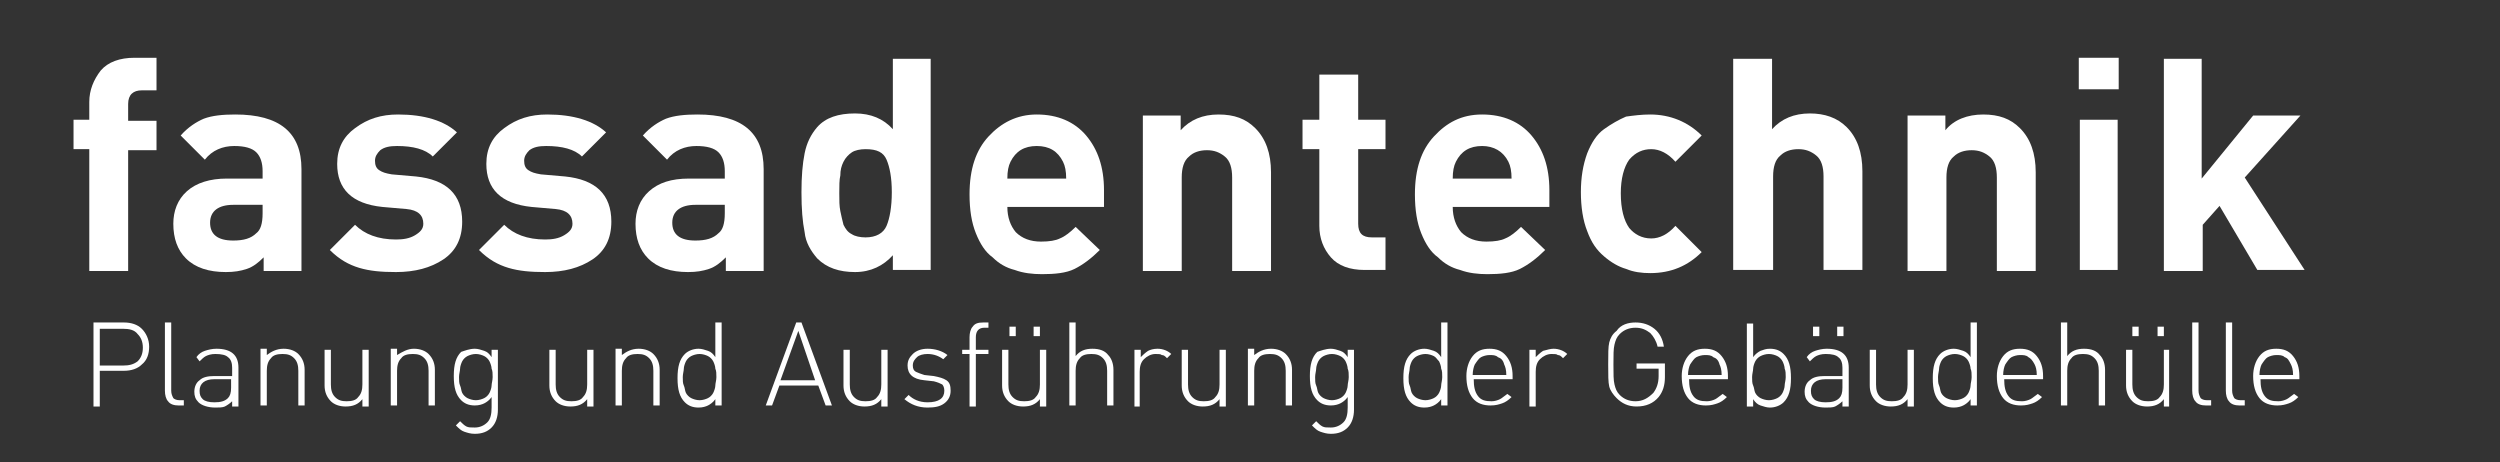
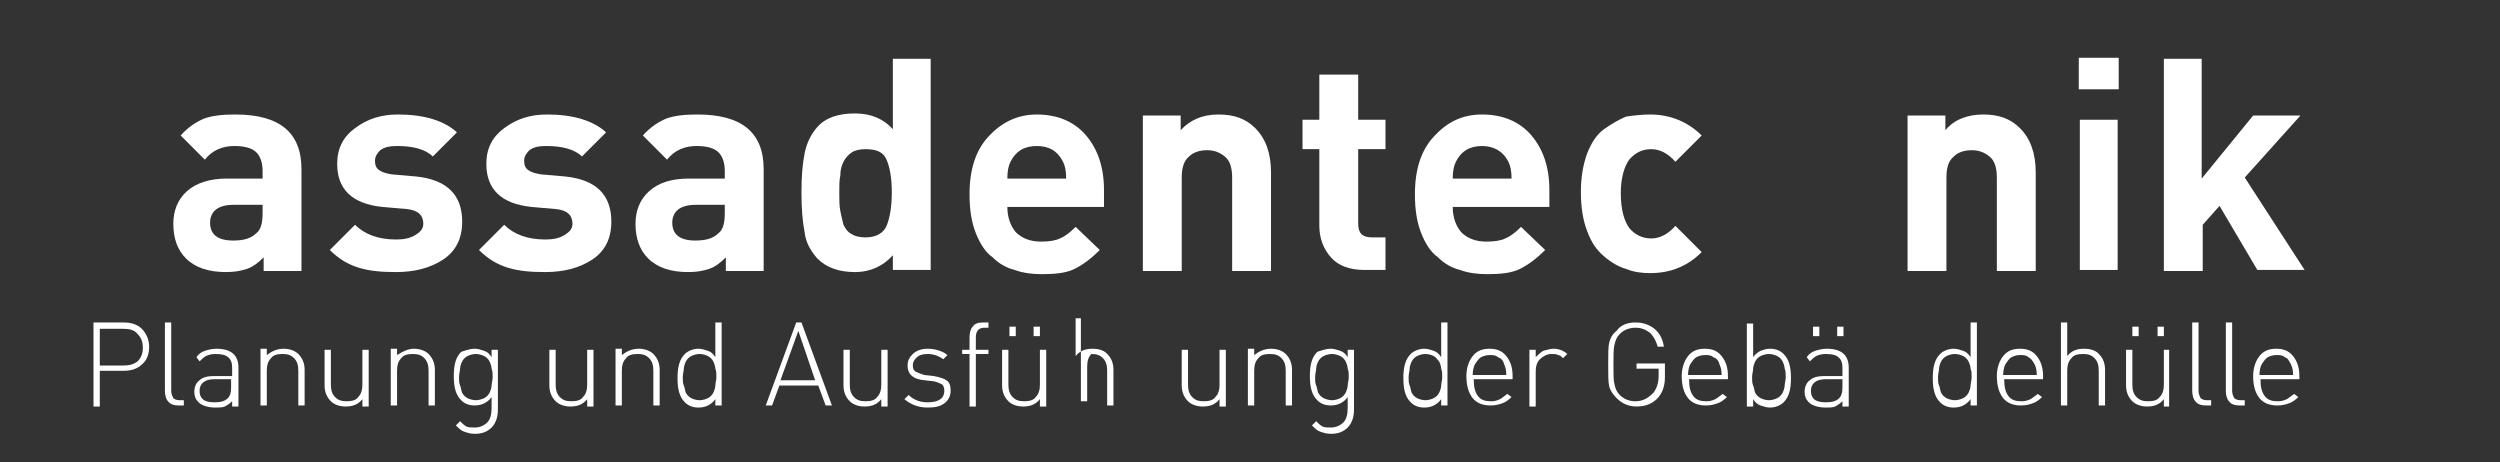
<svg xmlns="http://www.w3.org/2000/svg" version="1.1" id="Ebene_1" x="0px" y="0px" viewBox="0 0 238 44" style="enable-background:new 0 0 238 44;" xml:space="preserve">
  <rect x="0" y="0" width="238" height="44" fill="#333333" stroke="none" />
  <style type="text/css">
	.st0{fill:#FFFFFF;}
</style>
  <g>
-     <path class="st0" d="M14.9,5.5v3.1h-1.4c-0.8,0-1.3,0.4-1.3,1.3v1.6h2.7v2.8h-2.7v11.5H8.5V14.2H7v-2.8h1.5V9.7   c0-1.1,0.4-2.1,1.1-3c0.7-0.8,1.8-1.2,3.2-1.2H14.9z" />
    <path class="st0" d="M22.4,10.9c4.2,0,6.3,1.7,6.3,5.2v9.7h-3.6v-1.3c-0.5,0.5-1,0.9-1.6,1.1s-1.2,0.3-2,0.3   c-1.6,0-2.9-0.4-3.8-1.3c-0.8-0.8-1.2-1.9-1.2-3.3c0-1.2,0.4-2.3,1.3-3.1S20,17,21.6,17H25v-0.7c0-0.8-0.2-1.4-0.6-1.8   c-0.4-0.4-1.1-0.6-2.1-0.6c-1.1,0-2.1,0.4-2.8,1.3l-2.3-2.3c0.7-0.8,1.5-1.3,2.2-1.6C20.2,11,21.2,10.9,22.4,10.9z M25,19.5h-2.8   c-1.4,0-2.2,0.6-2.2,1.7c0,1.1,0.7,1.7,2.2,1.7c1,0,1.7-0.2,2.2-0.7c0.4-0.3,0.6-0.9,0.6-1.9V19.5z" />
    <path class="st0" d="M37.9,10.9c2.5,0,4.4,0.6,5.6,1.7l-2.3,2.3c-0.7-0.7-1.9-1-3.4-1c-0.7,0-1.2,0.1-1.6,0.4   c-0.3,0.3-0.5,0.6-0.5,1s0.1,0.7,0.4,0.9s0.6,0.3,1.2,0.4l2.3,0.2c2.9,0.3,4.4,1.7,4.4,4.3c0,1.6-0.6,2.8-1.8,3.6   c-1.2,0.8-2.7,1.2-4.5,1.2c-1.4,0-2.5-0.1-3.5-0.4s-1.9-0.8-2.8-1.7l2.4-2.4c0.9,0.9,2.2,1.4,3.9,1.4c0.7,0,1.3-0.1,1.8-0.4   c0.5-0.3,0.8-0.6,0.8-1.1c0-0.8-0.5-1.3-1.6-1.4l-2.3-0.2c-2.9-0.3-4.3-1.7-4.3-4.1c0-1.5,0.6-2.6,1.7-3.4   C35,11.3,36.3,10.9,37.9,10.9z" />
    <path class="st0" d="M52.1,10.9c2.5,0,4.4,0.6,5.6,1.7l-2.3,2.3c-0.7-0.7-1.9-1-3.4-1c-0.7,0-1.2,0.1-1.6,0.4   c-0.3,0.3-0.5,0.6-0.5,1s0.1,0.7,0.4,0.9s0.6,0.3,1.2,0.4l2.3,0.2c2.9,0.3,4.4,1.7,4.4,4.3c0,1.6-0.6,2.8-1.8,3.6   c-1.2,0.8-2.7,1.2-4.5,1.2c-1.4,0-2.5-0.1-3.5-0.4s-1.9-0.8-2.8-1.7l2.4-2.4c0.9,0.9,2.2,1.4,3.9,1.4c0.7,0,1.3-0.1,1.8-0.4   c0.5-0.3,0.8-0.6,0.8-1.1c0-0.8-0.5-1.3-1.6-1.4l-2.3-0.2c-2.9-0.3-4.3-1.7-4.3-4.1c0-1.5,0.6-2.6,1.7-3.4   C49.2,11.3,50.5,10.9,52.1,10.9z" />
    <path class="st0" d="M66.4,10.9c4.2,0,6.3,1.7,6.3,5.2v9.7h-3.6v-1.3c-0.5,0.5-1,0.9-1.6,1.1s-1.2,0.3-2,0.3   c-1.6,0-2.9-0.4-3.8-1.3c-0.8-0.8-1.2-1.9-1.2-3.3c0-1.2,0.4-2.3,1.3-3.1s2.1-1.2,3.8-1.2H69v-0.7c0-0.8-0.2-1.4-0.6-1.8   c-0.4-0.4-1.1-0.6-2.1-0.6c-1.1,0-2.1,0.4-2.8,1.3l-2.3-2.3c0.7-0.8,1.5-1.3,2.2-1.6C64.2,11,65.2,10.9,66.4,10.9z M69,19.5h-2.8   c-1.4,0-2.2,0.6-2.2,1.7c0,1.1,0.7,1.7,2.2,1.7c1,0,1.7-0.2,2.2-0.7c0.4-0.3,0.6-0.9,0.6-1.9V19.5z" />
    <path class="st0" d="M88.6,5.6v20.1H85v-1.4c-0.9,1-2.1,1.6-3.6,1.6c-1.5,0-2.7-0.4-3.6-1.3c-0.6-0.7-1.1-1.5-1.2-2.5   c-0.2-1-0.3-2.2-0.3-3.8c0-1.5,0.1-2.7,0.3-3.7c0.2-1,0.6-1.8,1.2-2.5c0.8-0.9,2-1.3,3.6-1.3c1.5,0,2.7,0.5,3.6,1.5V5.6H88.6z    M82.4,14.2c-0.5,0-1,0.1-1.3,0.3c-0.3,0.2-0.6,0.5-0.8,0.9c-0.2,0.4-0.3,0.8-0.3,1.3c-0.1,0.4-0.1,1-0.1,1.7s0,1.2,0.1,1.7   s0.2,0.9,0.3,1.3c0.2,0.4,0.4,0.7,0.8,0.9c0.3,0.2,0.8,0.3,1.3,0.3c1,0,1.7-0.4,2-1.1c0.3-0.7,0.5-1.8,0.5-3.2   c0-1.4-0.2-2.4-0.5-3.1C84.1,14.5,83.5,14.2,82.4,14.2z" />
    <path class="st0" d="M98.7,10.9c2,0,3.6,0.7,4.7,2c1.1,1.3,1.7,3,1.7,5.2v1.6h-9.2c0,1,0.3,1.8,0.8,2.4c0.6,0.6,1.4,0.9,2.4,0.9   c0.8,0,1.4-0.1,1.8-0.3c0.5-0.2,1-0.6,1.5-1.1l2.3,2.2c-0.8,0.8-1.6,1.4-2.4,1.8c-0.8,0.4-1.9,0.5-3.1,0.5c-0.9,0-1.8-0.1-2.6-0.4   c-0.8-0.2-1.5-0.6-2.1-1.2c-0.7-0.5-1.2-1.3-1.6-2.3c-0.4-1-0.6-2.2-0.6-3.7c0-2.4,0.6-4.2,1.8-5.5S96.8,10.9,98.7,10.9z    M98.7,13.9c-1.2,0-2,0.5-2.5,1.5c-0.2,0.4-0.3,0.9-0.3,1.6h5.6c0-0.7-0.1-1.2-0.3-1.6C100.7,14.4,99.9,13.9,98.7,13.9z" />
    <path class="st0" d="M116,10.9c1.5,0,2.6,0.4,3.5,1.3c1,1,1.5,2.4,1.5,4.2v9.4h-3.7v-8.9c0-0.9-0.2-1.6-0.7-2   c-0.5-0.4-1-0.6-1.7-0.6c-0.7,0-1.3,0.2-1.7,0.6c-0.5,0.4-0.7,1.1-0.7,2v8.9h-3.7V11h3.6v1.4C113.3,11.4,114.5,10.9,116,10.9z" />
  </g>
  <g>
    <path class="st0" d="M129.3,7.1v4.3h2.6v2.8h-2.6v7.1c0,0.9,0.4,1.3,1.3,1.3h1.3v3.1h-2c-1.4,0-2.5-0.4-3.2-1.2s-1.1-1.8-1.1-3   v-7.3h-1.6v-2.8h1.6V7.1H129.3z" />
    <path class="st0" d="M141.1,10.9c2,0,3.6,0.7,4.7,2c1.1,1.3,1.7,3,1.7,5.2v1.6h-9.2c0,1,0.3,1.8,0.8,2.4c0.6,0.6,1.4,0.9,2.4,0.9   c0.8,0,1.4-0.1,1.8-0.3c0.5-0.2,1-0.6,1.5-1.1l2.3,2.2c-0.8,0.8-1.6,1.4-2.4,1.8c-0.8,0.4-1.9,0.5-3.1,0.5c-0.9,0-1.8-0.1-2.6-0.4   c-0.8-0.2-1.5-0.6-2.1-1.2c-0.7-0.5-1.2-1.3-1.6-2.3c-0.4-1-0.6-2.2-0.6-3.7c0-2.4,0.6-4.2,1.8-5.5S139.1,10.9,141.1,10.9z    M141.1,13.9c-1.2,0-2,0.5-2.5,1.5c-0.2,0.4-0.3,0.9-0.3,1.6h5.6c0-0.7-0.1-1.2-0.3-1.6C143.1,14.4,142.2,13.9,141.1,13.9z" />
    <path class="st0" d="M157.1,10.9c1.9,0,3.6,0.7,4.9,2l-2.5,2.5c-0.7-0.8-1.5-1.2-2.3-1.2s-1.5,0.3-2.1,1c-0.5,0.7-0.8,1.8-0.8,3.2   c0,1.5,0.3,2.6,0.8,3.3c0.5,0.6,1.2,1,2.1,1c0.8,0,1.6-0.4,2.3-1.2l2.5,2.5c-1.3,1.3-2.9,2-4.9,2c-0.8,0-1.6-0.1-2.3-0.4   c-0.7-0.2-1.4-0.6-2.1-1.2s-1.2-1.3-1.6-2.4c-0.4-1-0.6-2.3-0.6-3.7s0.2-2.6,0.6-3.7c0.4-1,0.9-1.8,1.6-2.3   c0.7-0.5,1.4-0.9,2.1-1.2C155.5,11,156.3,10.9,157.1,10.9z" />
-     <path class="st0" d="M177.3,25.7h-3.7v-8.9c0-0.9-0.2-1.6-0.7-2c-0.5-0.4-1-0.6-1.7-0.6c-0.7,0-1.3,0.2-1.7,0.6   c-0.5,0.4-0.7,1.1-0.7,2v8.9H165V5.6h3.7v6.7c0.9-1,2.1-1.5,3.6-1.5c1.4,0,2.6,0.4,3.5,1.3c1,1,1.5,2.4,1.5,4.2V25.7z" />
    <path class="st0" d="M188.8,10.9c1.5,0,2.6,0.4,3.5,1.3c1,1,1.5,2.4,1.5,4.2v9.4h-3.7v-8.9c0-0.9-0.2-1.6-0.7-2   c-0.5-0.4-1-0.6-1.7-0.6c-0.7,0-1.3,0.2-1.7,0.6c-0.5,0.4-0.7,1.1-0.7,2v8.9h-3.7V11h3.6v1.4C186,11.4,187.3,10.9,188.8,10.9z" />
    <path class="st0" d="M201.7,5.5v3h-3.8v-3H201.7z M201.6,11.4v14.3H198V11.4H201.6z" />
    <path class="st0" d="M209.6,5.6V17l4.9-6h4.5l-5.3,5.9l5.7,8.8h-4.5l-3.6-6.1l-1.6,1.8v4.4H206V5.6H209.6z" />
  </g>
  <g>
    <path class="st0" d="M8.9,30.7h2.9c0.7,0,1.3,0.2,1.7,0.6c0.4,0.4,0.7,1,0.7,1.7c0,0.7-0.2,1.3-0.7,1.7c-0.4,0.4-1,0.6-1.7,0.6H9.5   v3.4H8.9V30.7z M11.7,31.3H9.5v3.5h2.2c0.6,0,1-0.1,1.4-0.4c0.3-0.3,0.5-0.7,0.5-1.3c0-0.6-0.2-1-0.5-1.3   C12.8,31.4,12.3,31.3,11.7,31.3z" />
    <path class="st0" d="M16.3,30.7v6.5c0,0.3,0.1,0.5,0.2,0.7c0.1,0.1,0.3,0.2,0.6,0.2h0.4v0.5h-0.5c-0.4,0-0.8-0.1-1-0.4   c-0.2-0.2-0.3-0.6-0.3-1v-6.5H16.3z" />
    <path class="st0" d="M20.6,33.2c1.4,0,2.1,0.6,2.1,1.8v3.7h-0.6v-0.5c-0.2,0.2-0.5,0.4-0.7,0.5c-0.2,0.1-0.6,0.1-0.9,0.1   c-0.7,0-1.3-0.2-1.6-0.5c-0.3-0.3-0.4-0.6-0.4-1c0-0.5,0.2-0.9,0.5-1.1c0.3-0.3,0.8-0.4,1.4-0.4h1.7V35c0-0.4-0.1-0.8-0.4-1   c-0.2-0.2-0.6-0.3-1.2-0.3c-0.4,0-0.7,0.1-0.9,0.2c-0.2,0.1-0.4,0.3-0.6,0.5L18.7,34c0.2-0.3,0.5-0.5,0.8-0.6   C19.8,33.3,20.2,33.2,20.6,33.2z M22.1,36.1h-1.7c-0.9,0-1.4,0.4-1.4,1.1c0,0.4,0.1,0.6,0.3,0.8c0.2,0.2,0.6,0.3,1.1,0.3   c0.6,0,1-0.1,1.3-0.4c0.2-0.2,0.3-0.5,0.3-1V36.1z" />
    <path class="st0" d="M27,33.2c0.6,0,1.1,0.2,1.4,0.5c0.4,0.4,0.6,0.9,0.6,1.5v3.4h-0.6v-3.3c0-0.5-0.1-0.9-0.4-1.2   c-0.3-0.3-0.6-0.4-1.1-0.4c-0.5,0-0.9,0.1-1.1,0.4c-0.3,0.3-0.4,0.7-0.4,1.2v3.3h-0.6v-5.4h0.6v0.6C25.8,33.5,26.3,33.2,27,33.2z" />
    <path class="st0" d="M35.1,33.3v5.4h-0.6V38c-0.4,0.5-0.9,0.7-1.6,0.7c-0.6,0-1.1-0.2-1.4-0.5c-0.4-0.4-0.6-0.9-0.6-1.5v-3.4h0.6   v3.3c0,0.5,0.1,0.9,0.4,1.2c0.3,0.3,0.6,0.4,1.1,0.4s0.9-0.1,1.1-0.4c0.3-0.3,0.4-0.7,0.4-1.2v-3.3H35.1z" />
    <path class="st0" d="M39.4,33.2c0.6,0,1.1,0.2,1.4,0.5c0.4,0.4,0.6,0.9,0.6,1.5v3.4h-0.6v-3.3c0-0.5-0.1-0.9-0.4-1.2   c-0.3-0.3-0.6-0.4-1.1-0.4c-0.5,0-0.9,0.1-1.1,0.4c-0.3,0.3-0.4,0.7-0.4,1.2v3.3h-0.6v-5.4h0.6v0.6C38.3,33.5,38.8,33.2,39.4,33.2z   " />
    <path class="st0" d="M45.2,33.2c0.3,0,0.6,0.1,0.9,0.2s0.5,0.3,0.7,0.6v-0.7h0.6V39c0,0.7-0.2,1.3-0.6,1.7   c-0.4,0.4-0.9,0.6-1.6,0.6c-0.4,0-0.7-0.1-1-0.2c-0.3-0.1-0.5-0.3-0.8-0.6l0.4-0.4c0.2,0.2,0.4,0.4,0.6,0.5   c0.2,0.1,0.4,0.1,0.8,0.1c0.5,0,0.9-0.2,1.2-0.5c0.3-0.3,0.4-0.8,0.4-1.4v-1c-0.2,0.3-0.5,0.5-0.7,0.6s-0.5,0.2-0.9,0.2   c-0.6,0-1-0.2-1.3-0.5c-0.5-0.5-0.7-1.2-0.7-2.3c0-1.1,0.2-1.8,0.7-2.3C44.2,33.4,44.7,33.2,45.2,33.2z M46.1,33.9   c-0.2-0.1-0.5-0.2-0.8-0.2s-0.6,0.1-0.8,0.2c-0.2,0.1-0.4,0.3-0.5,0.5c-0.1,0.2-0.2,0.5-0.2,0.7c0,0.2-0.1,0.5-0.1,0.8   c0,0.3,0,0.6,0.1,0.8s0.1,0.5,0.2,0.7c0.1,0.2,0.3,0.4,0.5,0.5c0.2,0.1,0.5,0.2,0.8,0.2s0.6-0.1,0.8-0.2c0.2-0.1,0.4-0.3,0.5-0.5   c0.1-0.2,0.2-0.5,0.2-0.7c0-0.2,0.1-0.5,0.1-0.8c0-0.3,0-0.6-0.1-0.8c0-0.2-0.1-0.5-0.2-0.7C46.5,34.2,46.3,34,46.1,33.9z" />
    <path class="st0" d="M56.5,33.3v5.4h-0.6V38c-0.4,0.5-0.9,0.7-1.6,0.7c-0.6,0-1.1-0.2-1.4-0.5c-0.4-0.4-0.6-0.9-0.6-1.5v-3.4h0.6   v3.3c0,0.5,0.1,0.9,0.4,1.2c0.3,0.3,0.6,0.4,1.1,0.4s0.9-0.1,1.1-0.4c0.3-0.3,0.4-0.7,0.4-1.2v-3.3H56.5z" />
    <path class="st0" d="M60.8,33.2c0.6,0,1.1,0.2,1.4,0.5c0.4,0.4,0.6,0.9,0.6,1.5v3.4h-0.6v-3.3c0-0.5-0.1-0.9-0.4-1.2   c-0.3-0.3-0.6-0.4-1.1-0.4c-0.5,0-0.9,0.1-1.1,0.4c-0.3,0.3-0.4,0.7-0.4,1.2v3.3h-0.6v-5.4h0.6v0.6C59.6,33.5,60.1,33.2,60.8,33.2z   " />
    <path class="st0" d="M68.7,30.7v7.9h-0.6V38c-0.2,0.3-0.5,0.5-0.7,0.6s-0.5,0.2-0.9,0.2c-0.6,0-1-0.2-1.3-0.5   c-0.5-0.5-0.7-1.2-0.7-2.3c0-1.1,0.2-1.8,0.7-2.3c0.3-0.3,0.8-0.5,1.3-0.5c0.3,0,0.6,0.1,0.9,0.2s0.5,0.3,0.7,0.6v-3.3H68.7z    M67.4,33.9c-0.2-0.1-0.5-0.2-0.8-0.2s-0.6,0.1-0.8,0.2c-0.2,0.1-0.4,0.3-0.5,0.5c-0.1,0.2-0.2,0.5-0.2,0.7c0,0.2-0.1,0.5-0.1,0.8   c0,0.3,0,0.6,0.1,0.8s0.1,0.5,0.2,0.7c0.1,0.2,0.3,0.4,0.5,0.5c0.2,0.1,0.5,0.2,0.8,0.2s0.6-0.1,0.8-0.2c0.2-0.1,0.4-0.3,0.5-0.5   c0.1-0.2,0.2-0.5,0.2-0.7c0-0.2,0.1-0.5,0.1-0.8c0-0.3,0-0.6-0.1-0.8c0-0.2-0.1-0.5-0.2-0.7C67.8,34.2,67.6,34,67.4,33.9z" />
    <path class="st0" d="M76.3,30.7l2.9,7.9h-0.6l-0.7-1.9h-3.7l-0.7,1.9h-0.6l2.9-7.9H76.3z M76,31.5l-1.7,4.7h3.3L76,31.5z" />
    <path class="st0" d="M84.5,33.3v5.4h-0.6V38c-0.4,0.5-0.9,0.7-1.6,0.7c-0.6,0-1.1-0.2-1.4-0.5c-0.4-0.4-0.6-0.9-0.6-1.5v-3.4h0.6   v3.3c0,0.5,0.1,0.9,0.4,1.2c0.3,0.3,0.6,0.4,1.1,0.4s0.9-0.1,1.1-0.4c0.3-0.3,0.4-0.7,0.4-1.2v-3.3H84.5z" />
    <path class="st0" d="M88.3,33.2c0.7,0,1.4,0.2,1.9,0.6l-0.4,0.4c-0.4-0.3-0.9-0.5-1.5-0.5c-0.4,0-0.8,0.1-1,0.3s-0.4,0.4-0.4,0.8   c0,0.3,0.1,0.5,0.3,0.6c0.2,0.1,0.5,0.2,0.8,0.3l0.9,0.1c0.5,0.1,0.9,0.2,1.2,0.4c0.3,0.2,0.4,0.5,0.4,1c0,0.5-0.2,0.9-0.6,1.2   s-0.9,0.4-1.6,0.4c-0.9,0-1.6-0.3-2.2-0.8l0.4-0.4c0.4,0.4,1,0.7,1.8,0.7c1.1,0,1.6-0.4,1.6-1.1c0-0.3-0.1-0.5-0.2-0.6   c-0.2-0.1-0.4-0.2-0.8-0.3L88,36.2c-1.1-0.1-1.6-0.6-1.6-1.4c0-0.5,0.2-0.8,0.5-1.1S87.7,33.2,88.3,33.2z" />
    <path class="st0" d="M94.1,30.7v0.5h-0.4c-0.5,0-0.8,0.3-0.8,0.9v1.2h1.2v0.4h-1.2v5h-0.6v-5h-0.7v-0.4h0.7v-1.2   c0-0.4,0.1-0.8,0.3-1c0.2-0.3,0.5-0.4,1-0.4H94.1z" />
    <path class="st0" d="M99.6,33.3v5.4h-0.6V38c-0.4,0.5-0.9,0.7-1.6,0.7c-0.6,0-1.1-0.2-1.4-0.5c-0.4-0.4-0.6-0.9-0.6-1.5v-3.4h0.6   v3.3c0,0.5,0.1,0.9,0.4,1.2c0.3,0.3,0.6,0.4,1.1,0.4s0.9-0.1,1.1-0.4c0.3-0.3,0.4-0.7,0.4-1.2v-3.3H99.6z M96.7,31.1V32h-0.6v-0.9   H96.7z M99,31.1V32h-0.6v-0.9H99z" />
-     <path class="st0" d="M102.4,30.7v3.2c0.4-0.5,0.9-0.7,1.6-0.7c0.7,0,1.2,0.2,1.5,0.6c0.3,0.3,0.5,0.8,0.5,1.4v3.4h-0.6v-3.3   c0-0.5-0.1-0.9-0.4-1.2c-0.3-0.3-0.6-0.4-1.1-0.4c-0.5,0-0.9,0.1-1.1,0.4c-0.3,0.3-0.4,0.7-0.4,1.2v3.3h-0.6v-7.9H102.4z" />
-     <path class="st0" d="M110.2,33.2c0.5,0,1,0.2,1.3,0.5l-0.4,0.4c-0.2-0.2-0.3-0.3-0.5-0.3c-0.1-0.1-0.3-0.1-0.6-0.1   c-0.4,0-0.8,0.2-1.1,0.5c-0.3,0.3-0.4,0.7-0.4,1.2v3.3H108v-5.4h0.6V34c0.2-0.2,0.4-0.4,0.7-0.6C109.5,33.3,109.8,33.2,110.2,33.2z   " />
+     <path class="st0" d="M102.4,30.7v3.2c0.4-0.5,0.9-0.7,1.6-0.7c0.7,0,1.2,0.2,1.5,0.6c0.3,0.3,0.5,0.8,0.5,1.4v3.4h-0.6v-3.3   c0-0.5-0.1-0.9-0.4-1.2c-0.3-0.3-0.6-0.4-1.1-0.4c-0.3,0.3-0.4,0.7-0.4,1.2v3.3h-0.6v-7.9H102.4z" />
    <path class="st0" d="M116.7,33.3v5.4h-0.6V38c-0.4,0.5-0.9,0.7-1.6,0.7c-0.6,0-1.1-0.2-1.4-0.5c-0.4-0.4-0.6-0.9-0.6-1.5v-3.4h0.6   v3.3c0,0.5,0.1,0.9,0.4,1.2c0.3,0.3,0.6,0.4,1.1,0.4s0.9-0.1,1.1-0.4c0.3-0.3,0.4-0.7,0.4-1.2v-3.3H116.7z" />
    <path class="st0" d="M121,33.2c0.6,0,1.1,0.2,1.4,0.5c0.4,0.4,0.6,0.9,0.6,1.5v3.4h-0.6v-3.3c0-0.5-0.1-0.9-0.4-1.2   c-0.3-0.3-0.6-0.4-1.1-0.4c-0.5,0-0.9,0.1-1.1,0.4c-0.3,0.3-0.4,0.7-0.4,1.2v3.3h-0.6v-5.4h0.6v0.6C119.8,33.5,120.3,33.2,121,33.2   z" />
    <path class="st0" d="M126.7,33.2c0.3,0,0.6,0.1,0.9,0.2s0.5,0.3,0.7,0.6v-0.7h0.6V39c0,0.7-0.2,1.3-0.6,1.7   c-0.4,0.4-0.9,0.6-1.6,0.6c-0.4,0-0.7-0.1-1-0.2c-0.3-0.1-0.5-0.3-0.8-0.6l0.4-0.4c0.2,0.2,0.4,0.4,0.6,0.5   c0.2,0.1,0.4,0.1,0.8,0.1c0.5,0,0.9-0.2,1.2-0.5c0.3-0.3,0.4-0.8,0.4-1.4v-1c-0.2,0.3-0.5,0.5-0.7,0.6s-0.5,0.2-0.9,0.2   c-0.6,0-1-0.2-1.3-0.5c-0.5-0.5-0.7-1.2-0.7-2.3c0-1.1,0.2-1.8,0.7-2.3C125.7,33.4,126.2,33.2,126.7,33.2z M127.6,33.9   c-0.2-0.1-0.5-0.2-0.8-0.2s-0.6,0.1-0.8,0.2c-0.2,0.1-0.4,0.3-0.5,0.5c-0.1,0.2-0.2,0.5-0.2,0.7c0,0.2-0.1,0.5-0.1,0.8   c0,0.3,0,0.6,0.1,0.8s0.1,0.5,0.2,0.7c0.1,0.2,0.3,0.4,0.5,0.5c0.2,0.1,0.5,0.2,0.8,0.2s0.6-0.1,0.8-0.2c0.2-0.1,0.4-0.3,0.5-0.5   c0.1-0.2,0.2-0.5,0.2-0.7c0-0.2,0.1-0.5,0.1-0.8c0-0.3,0-0.6-0.1-0.8c0-0.2-0.1-0.5-0.2-0.7C128,34.2,127.8,34,127.6,33.9z" />
    <path class="st0" d="M137.8,30.7v7.9h-0.6V38c-0.2,0.3-0.5,0.5-0.7,0.6s-0.5,0.2-0.9,0.2c-0.6,0-1-0.2-1.3-0.5   c-0.5-0.5-0.7-1.2-0.7-2.3c0-1.1,0.2-1.8,0.7-2.3c0.3-0.3,0.8-0.5,1.3-0.5c0.3,0,0.6,0.1,0.9,0.2s0.5,0.3,0.7,0.6v-3.3H137.8z    M136.5,33.9c-0.2-0.1-0.5-0.2-0.8-0.2s-0.6,0.1-0.8,0.2c-0.2,0.1-0.4,0.3-0.5,0.5c-0.1,0.2-0.2,0.5-0.2,0.7c0,0.2-0.1,0.5-0.1,0.8   c0,0.3,0,0.6,0.1,0.8s0.1,0.5,0.2,0.7c0.1,0.2,0.3,0.4,0.5,0.5c0.2,0.1,0.5,0.2,0.8,0.2s0.6-0.1,0.8-0.2c0.2-0.1,0.4-0.3,0.5-0.5   c0.1-0.2,0.2-0.5,0.2-0.7c0-0.2,0.1-0.5,0.1-0.8c0-0.3,0-0.6-0.1-0.8c0-0.2-0.1-0.5-0.2-0.7C136.8,34.2,136.7,34,136.5,33.9z" />
    <path class="st0" d="M140.2,33.9c0.4-0.5,0.9-0.7,1.6-0.7c0.7,0,1.2,0.2,1.6,0.7s0.6,1.1,0.6,1.9v0.3h-3.7c0,0.7,0.1,1.2,0.4,1.6   c0.3,0.4,0.7,0.5,1.3,0.5c0.3,0,0.6-0.1,0.8-0.2c0.2-0.1,0.4-0.3,0.7-0.5l0.4,0.3c-0.3,0.3-0.6,0.5-0.9,0.6   c-0.3,0.1-0.6,0.2-1.1,0.2c-0.7,0-1.3-0.2-1.7-0.7c-0.4-0.5-0.6-1.2-0.6-2.1C139.6,35.1,139.8,34.4,140.2,33.9z M142.6,34   c-0.2-0.2-0.5-0.2-0.8-0.2c-0.3,0-0.6,0.1-0.8,0.2s-0.4,0.4-0.6,0.7c-0.1,0.2-0.2,0.6-0.2,1h3.2c0-0.5-0.1-0.8-0.2-1   C143.1,34.3,142.9,34.1,142.6,34z" />
    <path class="st0" d="M147.9,33.2c0.5,0,1,0.2,1.3,0.5l-0.4,0.4c-0.2-0.2-0.3-0.3-0.5-0.3c-0.1-0.1-0.3-0.1-0.6-0.1   c-0.4,0-0.8,0.2-1.1,0.5c-0.3,0.3-0.4,0.7-0.4,1.2v3.3h-0.6v-5.4h0.6V34c0.2-0.2,0.4-0.4,0.7-0.6C147.3,33.3,147.6,33.2,147.9,33.2   z" />
    <path class="st0" d="M155.7,30.7c0.7,0,1.3,0.2,1.8,0.6s0.8,1,0.9,1.7h-0.6c-0.1-0.5-0.4-1-0.7-1.3c-0.4-0.3-0.8-0.5-1.4-0.5   c-0.6,0-1.1,0.2-1.5,0.6c-0.3,0.3-0.4,0.6-0.5,1c-0.1,0.4-0.1,1-0.1,1.9c0,0.9,0,1.5,0.1,1.9c0.1,0.4,0.2,0.7,0.5,1   c0.4,0.4,0.9,0.6,1.5,0.6c0.7,0,1.2-0.3,1.7-0.8c0.3-0.4,0.5-0.9,0.5-1.6v-0.7h-2.1v-0.5h2.7v1.3c0,0.8-0.2,1.4-0.6,1.9   c-0.5,0.6-1.2,0.9-2.1,0.9c-0.8,0-1.4-0.3-1.9-0.8c-0.3-0.3-0.6-0.7-0.7-1.1c-0.1-0.4-0.1-1.1-0.1-2.1c0-1,0-1.7,0.1-2.1   c0.1-0.4,0.3-0.8,0.7-1.1C154.3,30.9,155,30.7,155.7,30.7z" />
    <path class="st0" d="M160.7,33.9c0.4-0.5,0.9-0.7,1.6-0.7c0.7,0,1.2,0.2,1.6,0.7s0.6,1.1,0.6,1.9v0.3h-3.7c0,0.7,0.1,1.2,0.4,1.6   c0.3,0.4,0.7,0.5,1.3,0.5c0.3,0,0.6-0.1,0.8-0.2c0.2-0.1,0.4-0.3,0.7-0.5l0.4,0.3c-0.3,0.3-0.6,0.5-0.9,0.6   c-0.3,0.1-0.6,0.2-1.1,0.2c-0.7,0-1.3-0.2-1.7-0.7c-0.4-0.5-0.6-1.2-0.6-2.1C160.1,35.1,160.3,34.4,160.7,33.9z M163.1,34   c-0.2-0.2-0.5-0.2-0.8-0.2c-0.3,0-0.6,0.1-0.8,0.2s-0.4,0.4-0.6,0.7c-0.1,0.2-0.2,0.6-0.2,1h3.2c0-0.5-0.1-0.8-0.2-1   C163.6,34.3,163.4,34.1,163.1,34z" />
    <path class="st0" d="M166.9,30.7V34c0.2-0.3,0.5-0.5,0.7-0.6c0.3-0.1,0.5-0.2,0.9-0.2c0.6,0,1,0.2,1.3,0.5c0.5,0.5,0.7,1.2,0.7,2.3   c0,1.1-0.2,1.8-0.7,2.3c-0.3,0.3-0.8,0.5-1.3,0.5c-0.3,0-0.6-0.1-0.9-0.2c-0.3-0.1-0.5-0.3-0.7-0.6v0.7h-0.6v-7.9H166.9z    M169.2,33.9c-0.2-0.1-0.5-0.2-0.8-0.2c-0.3,0-0.6,0.1-0.8,0.2c-0.2,0.1-0.4,0.3-0.5,0.5s-0.2,0.5-0.2,0.7c0,0.2-0.1,0.5-0.1,0.8   c0,0.3,0,0.6,0.1,0.8s0.1,0.5,0.2,0.7s0.3,0.4,0.5,0.5c0.2,0.1,0.5,0.2,0.8,0.2c0.3,0,0.6-0.1,0.8-0.2c0.2-0.1,0.4-0.3,0.5-0.5   s0.2-0.5,0.2-0.7s0.1-0.5,0.1-0.8c0-0.3,0-0.6-0.1-0.8c0-0.2-0.1-0.5-0.2-0.7S169.4,34,169.2,33.9z" />
    <path class="st0" d="M173.9,33.2c1.4,0,2.1,0.6,2.1,1.8v3.7h-0.6v-0.5c-0.2,0.2-0.5,0.4-0.7,0.5c-0.2,0.1-0.6,0.1-0.9,0.1   c-0.7,0-1.3-0.2-1.6-0.5c-0.3-0.3-0.4-0.6-0.4-1c0-0.5,0.2-0.9,0.5-1.1c0.3-0.3,0.8-0.4,1.4-0.4h1.7V35c0-0.4-0.1-0.8-0.4-1   c-0.2-0.2-0.6-0.3-1.2-0.3c-0.4,0-0.7,0.1-0.9,0.2c-0.2,0.1-0.4,0.3-0.6,0.5L172,34c0.2-0.3,0.5-0.5,0.8-0.6   C173.1,33.3,173.5,33.2,173.9,33.2z M175.5,36.1h-1.7c-0.9,0-1.4,0.4-1.4,1.1c0,0.4,0.1,0.6,0.3,0.8c0.2,0.2,0.6,0.3,1.1,0.3   c0.6,0,1-0.1,1.3-0.4c0.2-0.2,0.3-0.5,0.3-1V36.1z M173.2,31.1V32h-0.6v-0.9H173.2z M175.5,31.1V32h-0.6v-0.9H175.5z" />
-     <path class="st0" d="M182.2,33.3v5.4h-0.6V38c-0.4,0.5-0.9,0.7-1.6,0.7c-0.6,0-1.1-0.2-1.4-0.5c-0.4-0.4-0.6-0.9-0.6-1.5v-3.4h0.6   v3.3c0,0.5,0.1,0.9,0.4,1.2c0.3,0.3,0.6,0.4,1.1,0.4s0.9-0.1,1.1-0.4c0.3-0.3,0.4-0.7,0.4-1.2v-3.3H182.2z" />
    <path class="st0" d="M188.2,30.7v7.9h-0.6V38c-0.2,0.3-0.5,0.5-0.7,0.6s-0.5,0.2-0.9,0.2c-0.6,0-1-0.2-1.3-0.5   c-0.5-0.5-0.7-1.2-0.7-2.3c0-1.1,0.2-1.8,0.7-2.3c0.3-0.3,0.8-0.5,1.3-0.5c0.3,0,0.6,0.1,0.9,0.2s0.5,0.3,0.7,0.6v-3.3H188.2z    M186.9,33.9c-0.2-0.1-0.5-0.2-0.8-0.2s-0.6,0.1-0.8,0.2c-0.2,0.1-0.4,0.3-0.5,0.5c-0.1,0.2-0.2,0.5-0.2,0.7c0,0.2-0.1,0.5-0.1,0.8   c0,0.3,0,0.6,0.1,0.8s0.1,0.5,0.2,0.7c0.1,0.2,0.3,0.4,0.5,0.5c0.2,0.1,0.5,0.2,0.8,0.2s0.6-0.1,0.8-0.2c0.2-0.1,0.4-0.3,0.5-0.5   c0.1-0.2,0.2-0.5,0.2-0.7c0-0.2,0.1-0.5,0.1-0.8c0-0.3,0-0.6-0.1-0.8c0-0.2-0.1-0.5-0.2-0.7C187.3,34.2,187.1,34,186.9,33.9z" />
    <path class="st0" d="M190.7,33.9c0.4-0.5,0.9-0.7,1.6-0.7c0.7,0,1.2,0.2,1.6,0.7s0.6,1.1,0.6,1.9v0.3h-3.7c0,0.7,0.1,1.2,0.4,1.6   c0.3,0.4,0.7,0.5,1.3,0.5c0.3,0,0.6-0.1,0.8-0.2c0.2-0.1,0.4-0.3,0.7-0.5l0.4,0.3c-0.3,0.3-0.6,0.5-0.9,0.6   c-0.3,0.1-0.6,0.2-1.1,0.2c-0.7,0-1.3-0.2-1.7-0.7c-0.4-0.5-0.6-1.2-0.6-2.1C190.1,35.1,190.3,34.4,190.7,33.9z M193.1,34   c-0.2-0.2-0.5-0.2-0.8-0.2c-0.3,0-0.6,0.1-0.8,0.2s-0.4,0.4-0.6,0.7c-0.1,0.2-0.2,0.6-0.2,1h3.2c0-0.5-0.1-0.8-0.2-1   C193.5,34.3,193.3,34.1,193.1,34z" />
    <path class="st0" d="M196.8,30.7v3.2c0.4-0.5,0.9-0.7,1.6-0.7c0.7,0,1.2,0.2,1.5,0.6c0.3,0.3,0.5,0.8,0.5,1.4v3.4h-0.6v-3.3   c0-0.5-0.1-0.9-0.4-1.2c-0.3-0.3-0.6-0.4-1.1-0.4c-0.5,0-0.9,0.1-1.1,0.4c-0.3,0.3-0.4,0.7-0.4,1.2v3.3h-0.6v-7.9H196.8z" />
    <path class="st0" d="M206.5,33.3v5.4H206V38c-0.4,0.5-0.9,0.7-1.6,0.7c-0.6,0-1.1-0.2-1.4-0.5c-0.4-0.4-0.6-0.9-0.6-1.5v-3.4h0.6   v3.3c0,0.5,0.1,0.9,0.4,1.2c0.3,0.3,0.6,0.4,1.1,0.4s0.9-0.1,1.1-0.4c0.3-0.3,0.4-0.7,0.4-1.2v-3.3H206.5z M203.6,31.1V32H203v-0.9   H203.6z M206,31.1V32h-0.6v-0.9H206z" />
    <path class="st0" d="M209.3,30.7v6.5c0,0.3,0.1,0.5,0.2,0.7c0.1,0.1,0.3,0.2,0.6,0.2h0.4v0.5H210c-0.4,0-0.8-0.1-1-0.4   c-0.2-0.2-0.3-0.6-0.3-1v-6.5H209.3z" />
    <path class="st0" d="M212.5,30.7v6.5c0,0.3,0.1,0.5,0.2,0.7c0.1,0.1,0.3,0.2,0.6,0.2h0.4v0.5h-0.5c-0.4,0-0.8-0.1-1-0.4   c-0.2-0.2-0.3-0.6-0.3-1v-6.5H212.5z" />
    <path class="st0" d="M215.1,33.9c0.4-0.5,0.9-0.7,1.6-0.7c0.7,0,1.2,0.2,1.6,0.7s0.6,1.1,0.6,1.9v0.3h-3.7c0,0.7,0.1,1.2,0.4,1.6   c0.3,0.4,0.7,0.5,1.3,0.5c0.3,0,0.6-0.1,0.8-0.2c0.2-0.1,0.4-0.3,0.7-0.5l0.4,0.3c-0.3,0.3-0.6,0.5-0.9,0.6   c-0.3,0.1-0.6,0.2-1.1,0.2c-0.7,0-1.3-0.2-1.7-0.7c-0.4-0.5-0.6-1.2-0.6-2.1C214.5,35.1,214.7,34.4,215.1,33.9z M217.5,34   c-0.2-0.2-0.5-0.2-0.8-0.2c-0.3,0-0.6,0.1-0.8,0.2s-0.4,0.4-0.6,0.7c-0.1,0.2-0.2,0.6-0.2,1h3.2c0-0.5-0.1-0.8-0.2-1   C217.9,34.3,217.8,34.1,217.5,34z" />
  </g>
</svg>